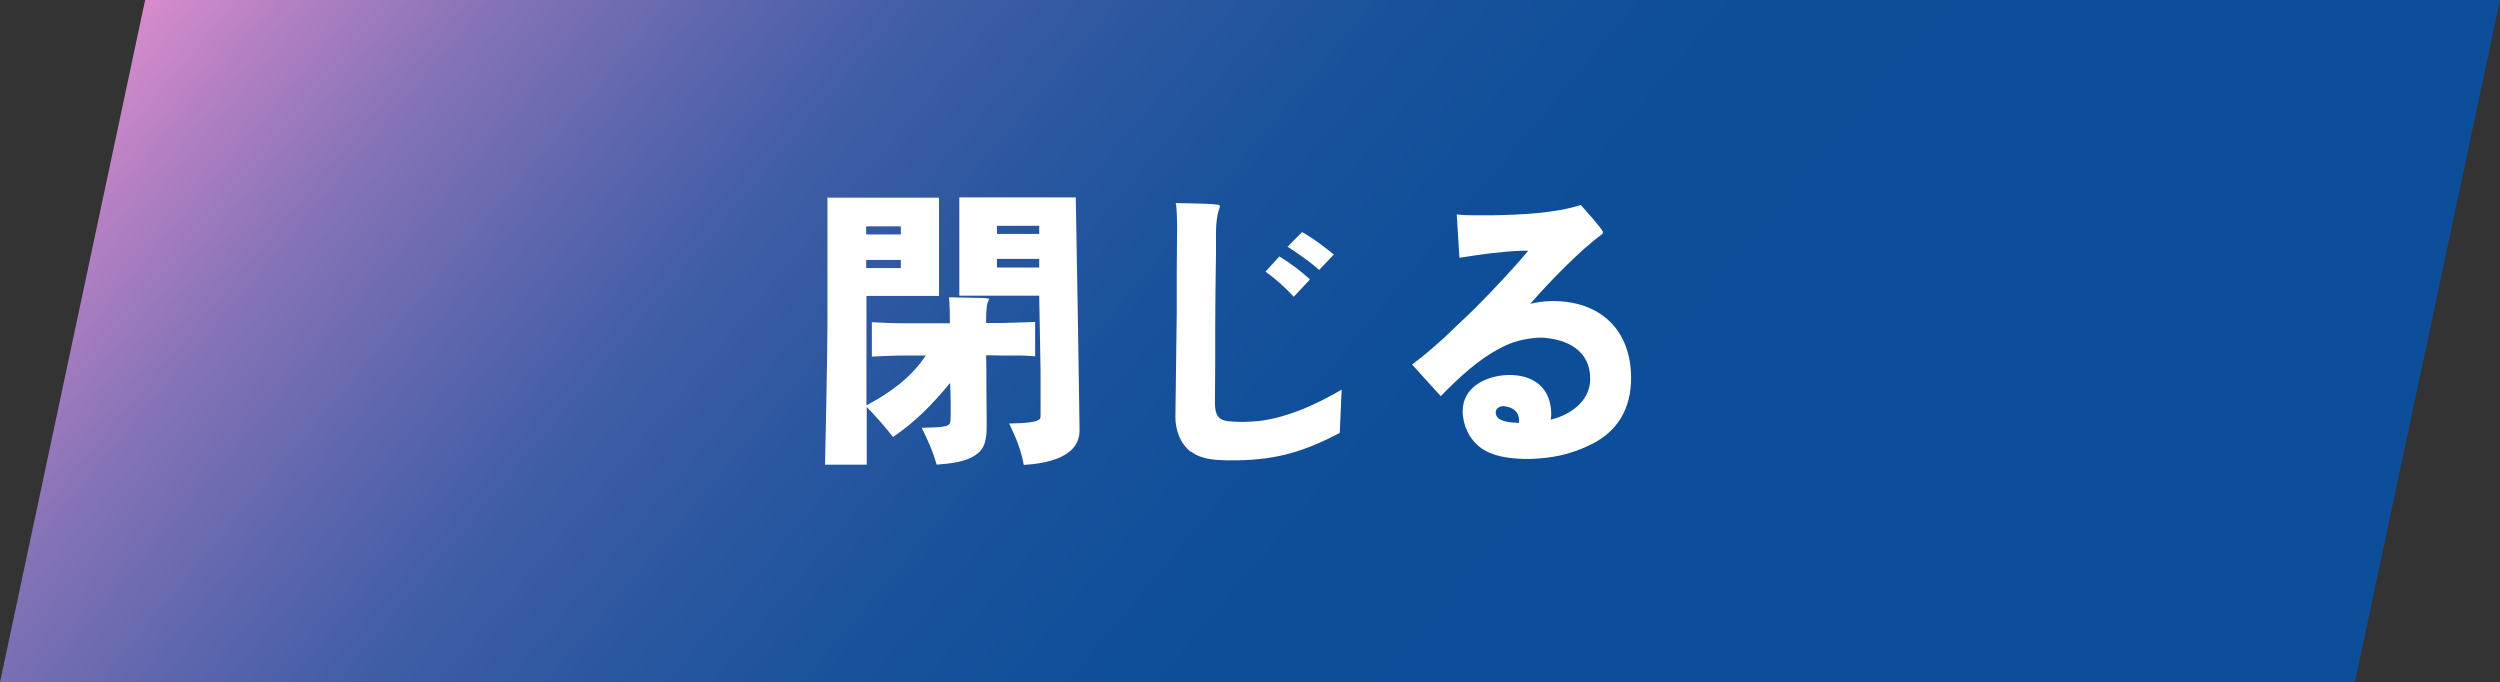
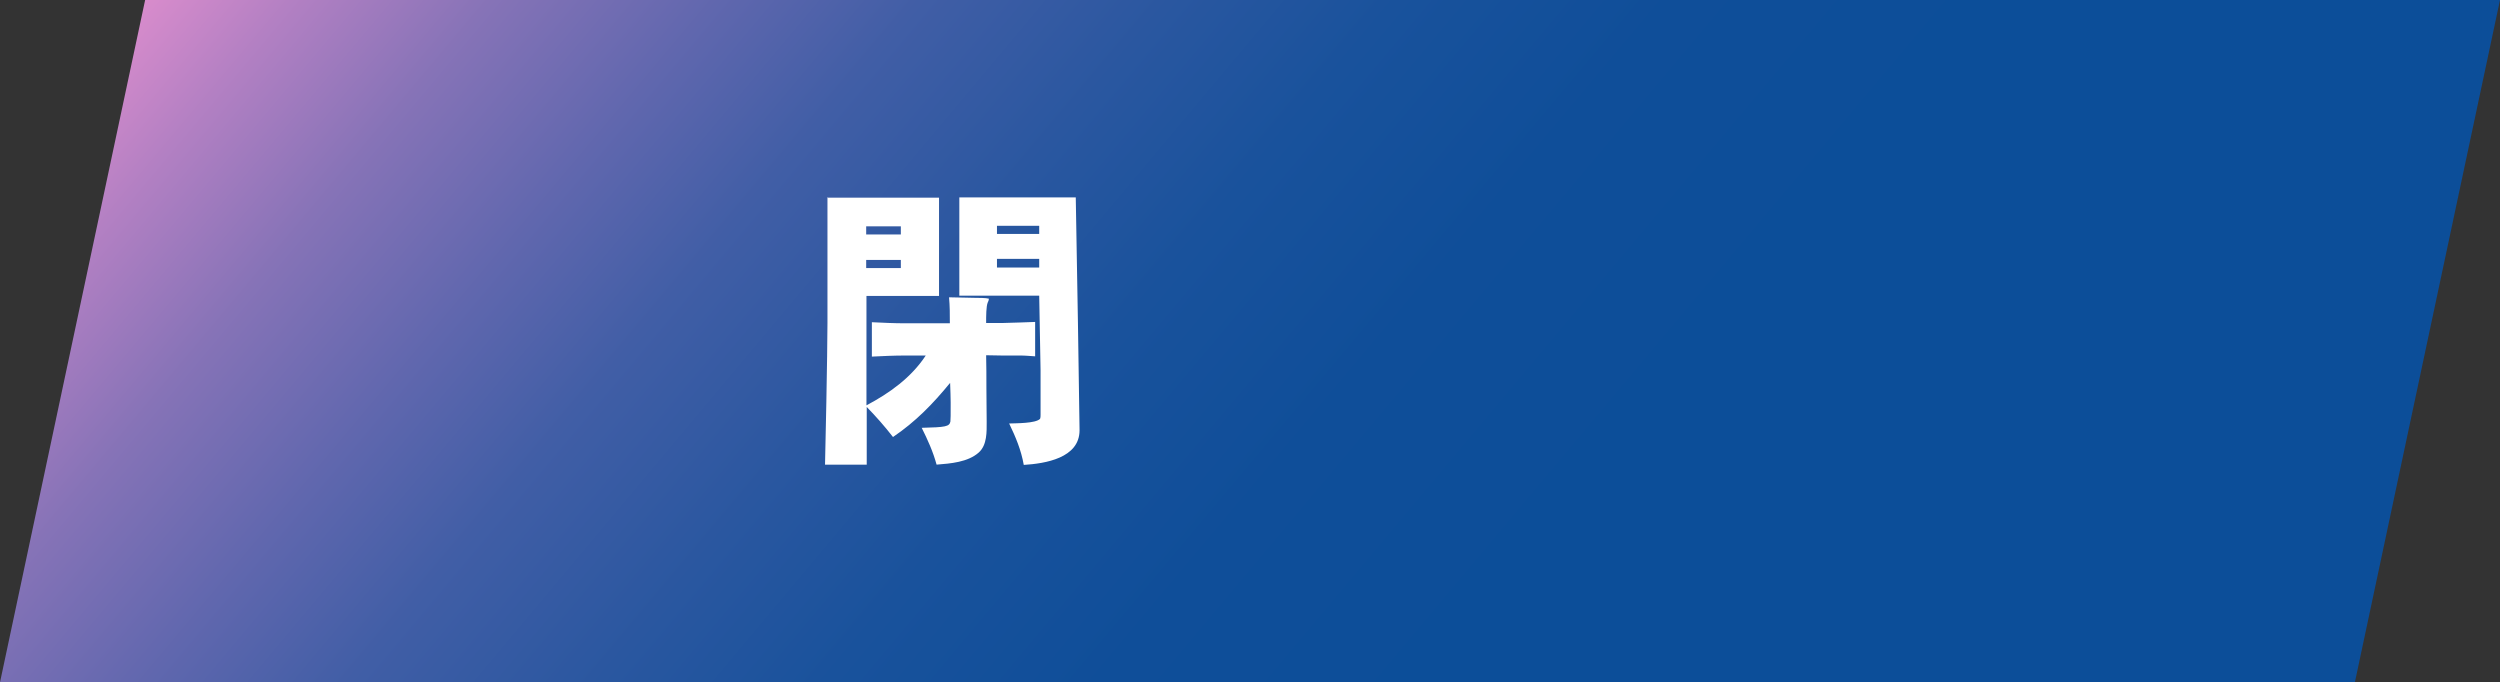
<svg xmlns="http://www.w3.org/2000/svg" id="_レイヤー_2" viewBox="0 0 92.33 25.2">
  <rect x="0" y="0" width="92.33" height="25.2" fill="#333333" stroke="none" />
  <defs>
    <style>.cls-1{fill:#fff;}.cls-2{fill:url(#_名称未設定グラデーション_171);}</style>
    <linearGradient id="_名称未設定グラデーション_171" x1="67.65" y1="30.63" x2="13.21" y2="-15.05" gradientUnits="userSpaceOnUse">
      <stop offset="0" stop-color="#0c4e99" />
      <stop offset=".21" stop-color="#0c4e99" />
      <stop offset=".34" stop-color="#0f4e99" />
      <stop offset=".45" stop-color="#19529c" />
      <stop offset=".54" stop-color="#2a57a0" />
      <stop offset=".64" stop-color="#415ea6" />
      <stop offset=".72" stop-color="#6067ae" />
      <stop offset=".81" stop-color="#8673b7" />
      <stop offset=".89" stop-color="#b380c3" />
      <stop offset=".97" stop-color="#e690cf" />
      <stop offset="1" stop-color="#ff98d6" />
    </linearGradient>
  </defs>
  <g id="L">
    <polygon class="cls-2" points="86.97 25.2 0 25.2 5.36 0 92.33 0 86.97 25.2" />
    <path class="cls-1" d="M30.54,7.3h4.14v3.63h-2.68v4.04c.85-.45,1.65-1.02,2.19-1.84h-.75c-.42,0-.84.02-1.24.04v-1.27c.41.02.82.04,1.24.04h1.64c0-.32,0-.64-.03-.96l.96.02c.13,0,.4,0,.51.03,0,.06-.02.1-.04.14-.06.14-.06.5-.06.76h.57l.68-.02c.19-.01.37-.01.56-.02v1.27c-.18-.01-.36-.03-.55-.03h-.69s-.57-.01-.57-.01c.01.41.01.8.01,1.2s.01.88.01,1.26c0,.36.02.85-.29,1.13-.4.36-1.05.41-1.56.45-.13-.48-.33-.92-.55-1.36.9-.02,1.02-.05,1.06-.23.01-.07.01-.26.01-.7,0-.23-.01-.41-.02-.73-.64.78-1.27,1.43-2.11,2-.31-.4-.63-.76-.97-1.11v2.13h-1.54c.01-.24.09-4.16.09-5.23v-4.65ZM33.27,8.36h-1.28v.3h1.28v-.3ZM33.27,9.6h-1.28v.3h1.28v-.3ZM35.44,7.29h4.29c.03,1.48.14,8.13.14,8.58v.02c0,1.03-1.27,1.23-2.06,1.28-.1-.56-.3-1.03-.54-1.53.25-.01.97,0,1.14-.17.02-.05.02-.1.02-.15v-1.65c-.01-.45-.04-2.29-.05-2.75h-2.95v-3.63ZM38.38,8.34h-1.56v.3h1.56v-.3ZM38.38,9.56h-1.56v.32h1.56v-.32Z" />
-     <path class="cls-1" d="M43.98,16.69c-.4-.32-.57-.8-.57-1.3l.05-3.85v-1.49s.01-1.38.01-1.38c.01-.36,0-.73-.03-1.09l-.02-.08c.23.01,1.51.01,1.62.08.01.02.01.03.01.05,0,.01,0,.02-.01.05-.18.47-.12,1.13-.13,1.64l-.02,1.38c0,.46-.01.92-.01,1.38v1.36s-.01,1.43-.01,1.43c0,.69.3.69.89.71h.23c.31-.01.62-.03.92-.1.94-.19,1.83-.62,2.64-1.09l-.07,1.6c-1.3.68-2.32.99-3.78,1.01h-.42c-.44-.01-.94-.04-1.3-.33ZM46.74,10.03l.51-.56c.41.25.78.53,1.13.85l-.6.64c-.32-.35-.66-.65-1.03-.92ZM47.55,9.11l.54-.54c.42.24.79.52,1.17.83l-.54.57c-.36-.32-.76-.59-1.17-.86Z" />
-     <path class="cls-1" d="M54.68,16.53c-.42-.31-.66-.83-.66-1.35,0-.89.87-1.3,1.65-1.33h.17c.89.04,1.45.54,1.45,1.46,0,.04-.01.14-.02.19.74-.18,1.46-.69,1.46-1.51,0-1.04-.84-1.46-1.76-1.52h-.17c-.48.04-.94.14-1.36.37-.86.44-1.56,1.11-2.23,1.79-.35-.38-.7-.77-1.06-1.17.39-.28.74-.59,1.09-.9l.15-.14,1.01-.96.11-.11c.67-.68,1.32-1.36,1.93-2.09h-.25c-.77.03-1.53.14-2.29.26l-.1-1.6c.18.02.35.03.53.03h.82c1.01-.02,2.28-.07,3.23-.38.11.12.82.91.82,1,0,.02-.01.04-.02.07-.79.57-1.95,1.76-2.6,2.51l-.06.07c.24-.06.48-.09.73-.1h.2c1.71.04,2.79,1.11,2.79,2.84,0,1.11-.48,1.97-1.49,2.46-.75.37-1.42.5-2.24.53h-.23c-.56-.02-1.16-.09-1.62-.43ZM55.53,15h-.05c-.12.02-.24.09-.24.23,0,.37.59.37.86.39.03-.39-.19-.58-.56-.62Z" />
  </g>
</svg>